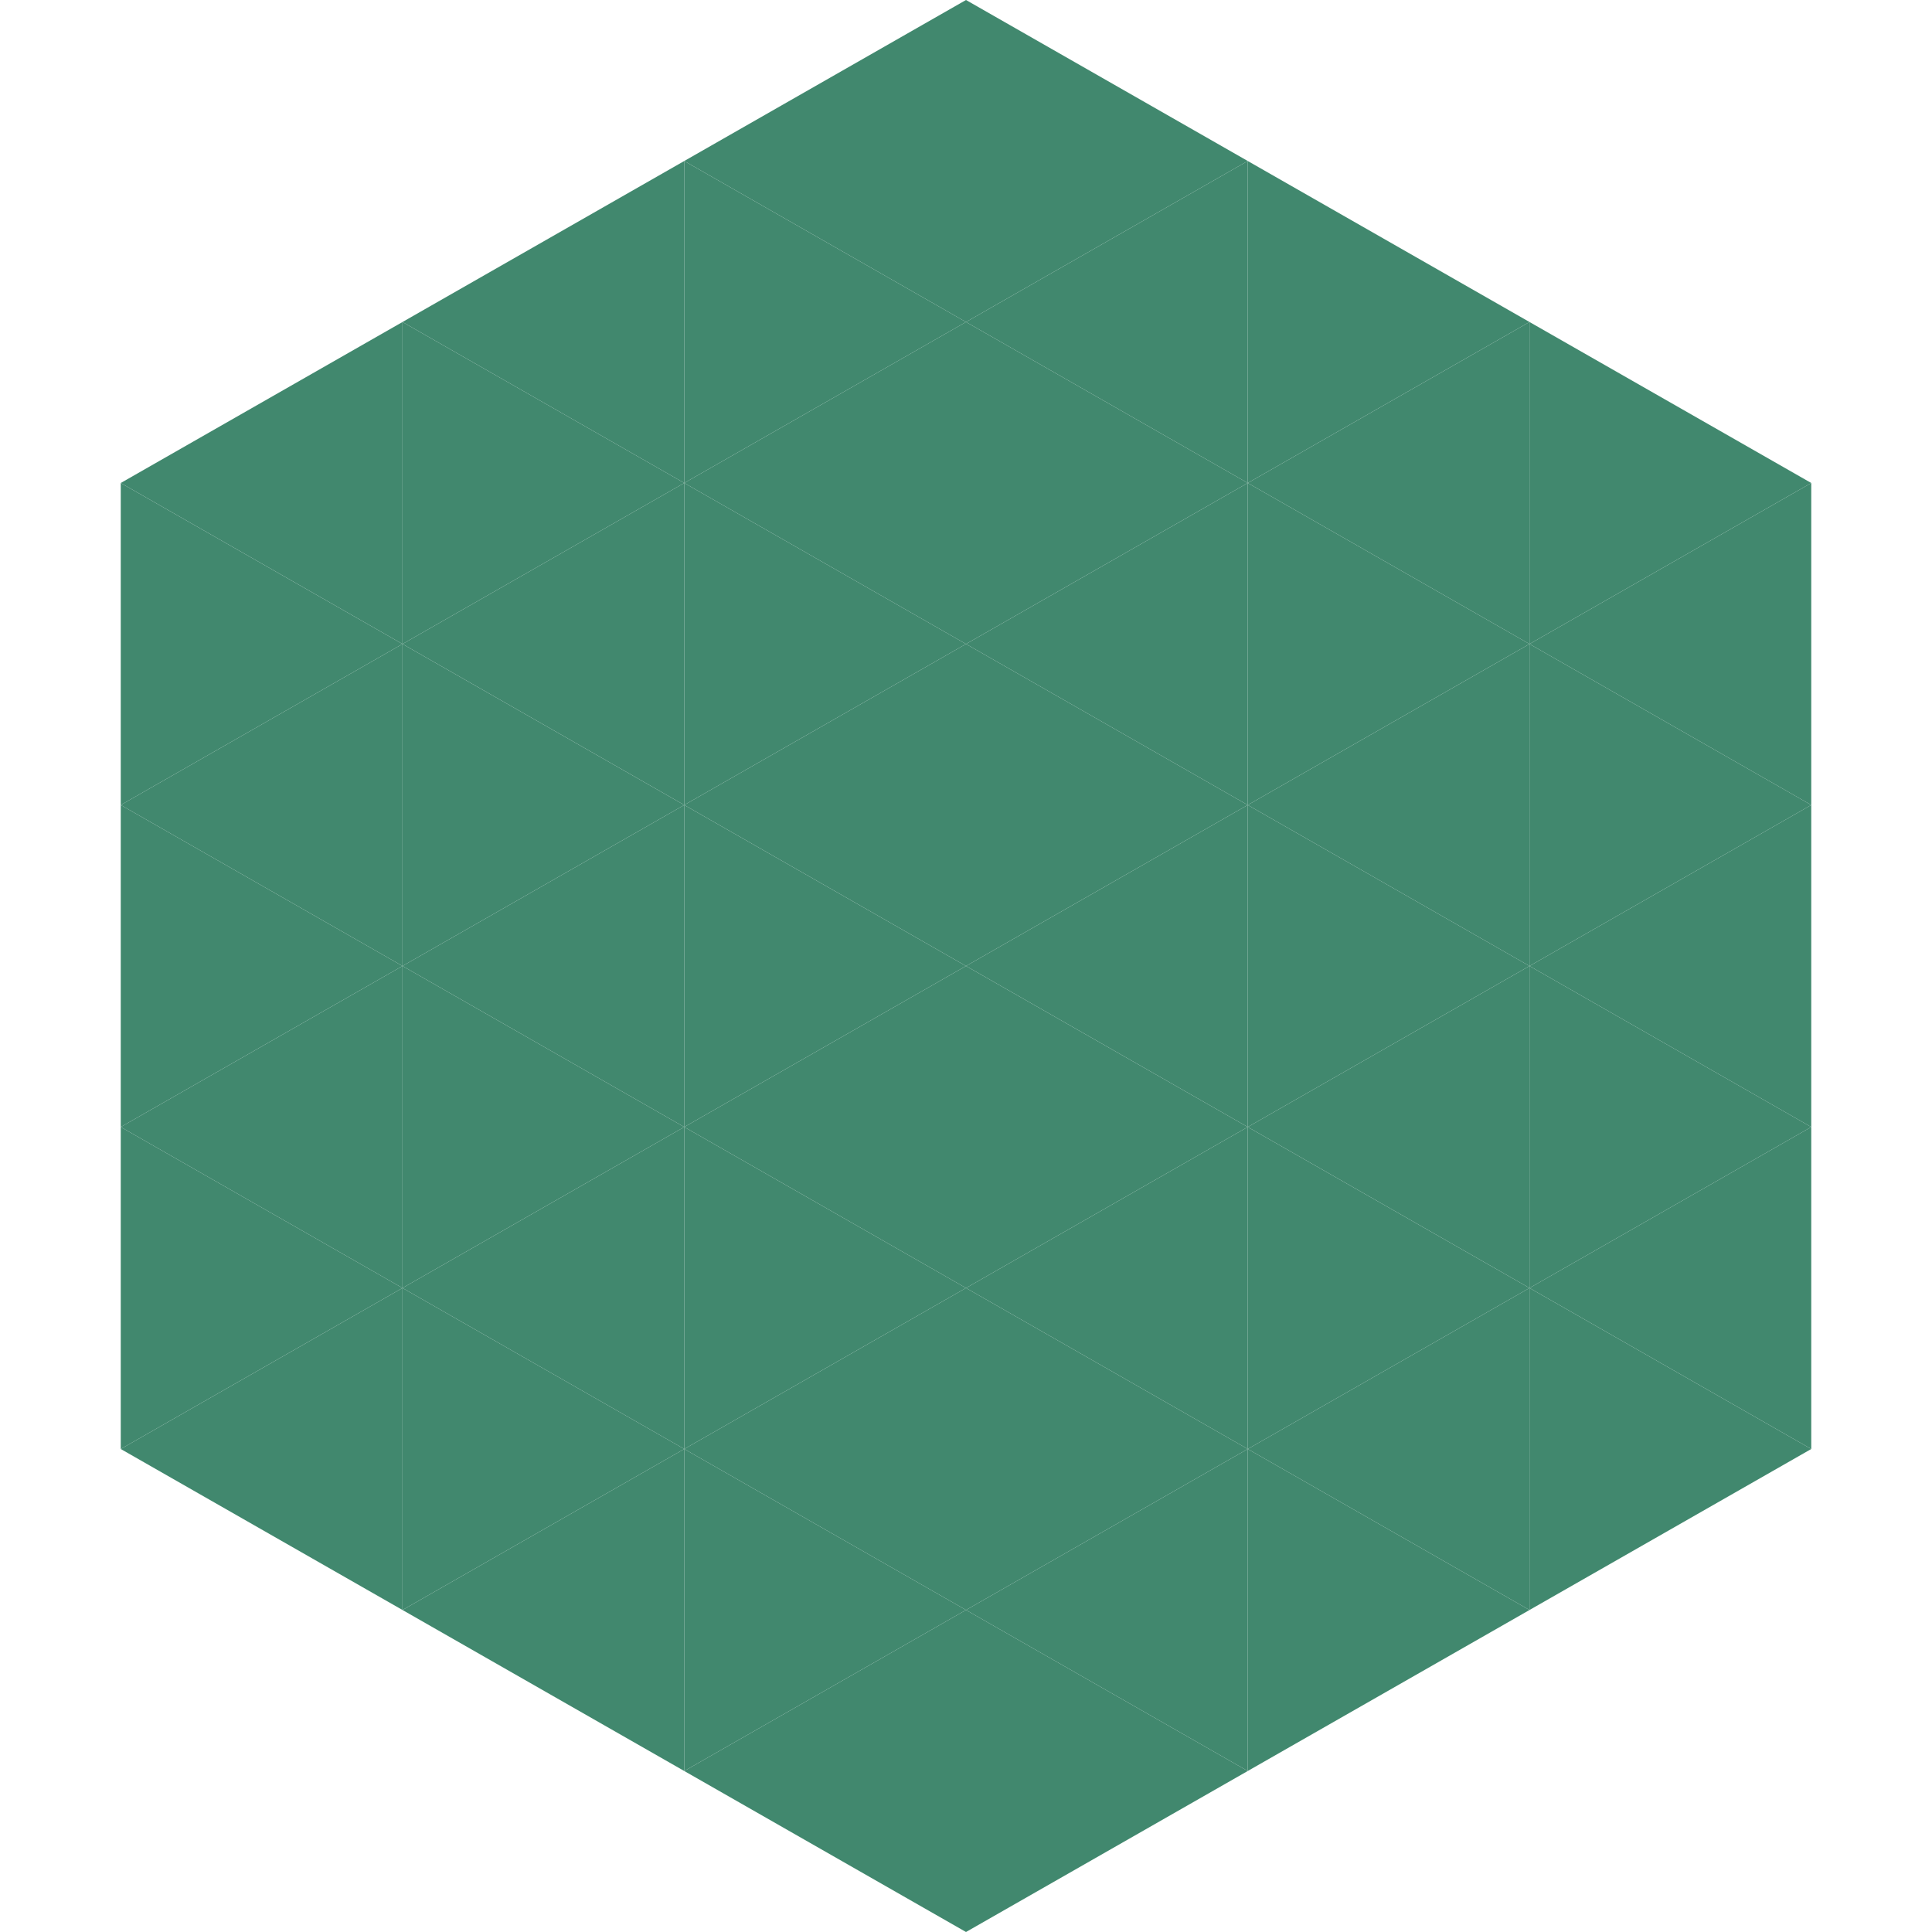
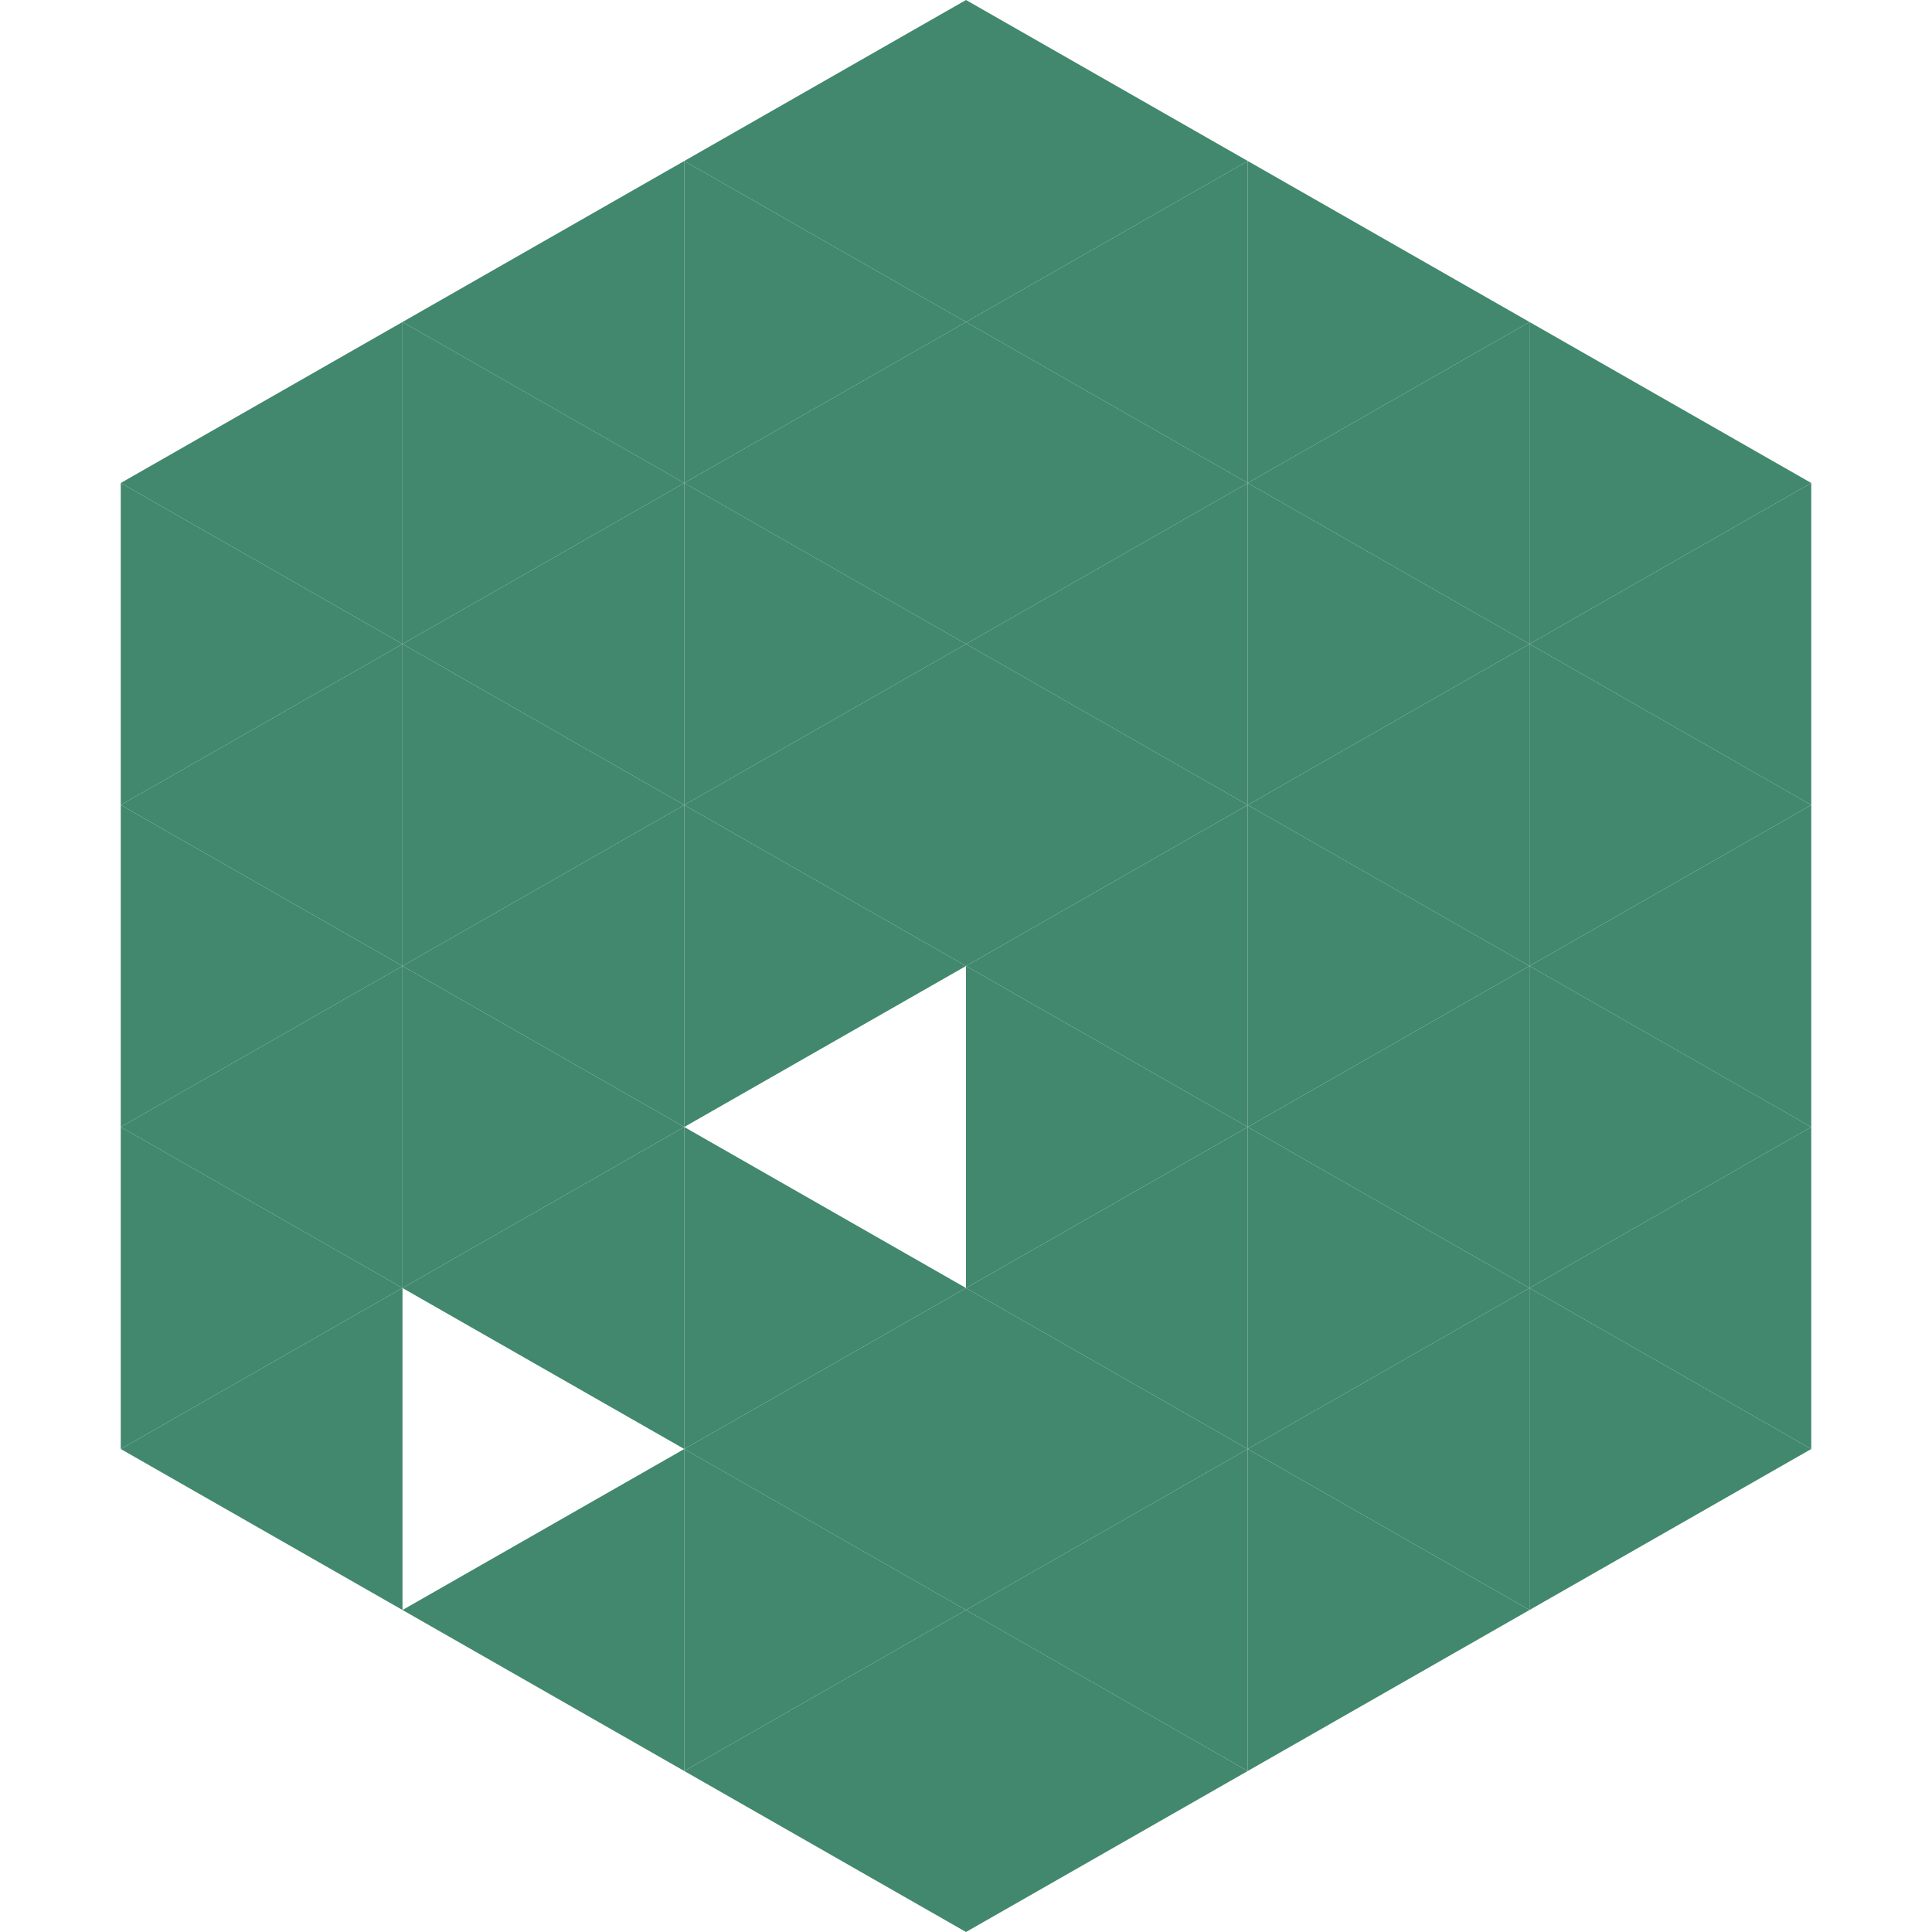
<svg xmlns="http://www.w3.org/2000/svg" width="240" height="240">
  <polygon points="50,40 15,60 50,80" style="fill:rgb(65,136,110)" />
  <polygon points="190,40 225,60 190,80" style="fill:rgb(65,136,110)" />
  <polygon points="15,60 50,80 15,100" style="fill:rgb(65,136,110)" />
  <polygon points="225,60 190,80 225,100" style="fill:rgb(65,136,110)" />
  <polygon points="50,80 15,100 50,120" style="fill:rgb(65,136,110)" />
  <polygon points="190,80 225,100 190,120" style="fill:rgb(65,136,110)" />
  <polygon points="15,100 50,120 15,140" style="fill:rgb(65,136,110)" />
  <polygon points="225,100 190,120 225,140" style="fill:rgb(65,136,110)" />
  <polygon points="50,120 15,140 50,160" style="fill:rgb(65,136,110)" />
  <polygon points="190,120 225,140 190,160" style="fill:rgb(65,136,110)" />
  <polygon points="15,140 50,160 15,180" style="fill:rgb(65,136,110)" />
  <polygon points="225,140 190,160 225,180" style="fill:rgb(65,136,110)" />
  <polygon points="50,160 15,180 50,200" style="fill:rgb(65,136,110)" />
  <polygon points="190,160 225,180 190,200" style="fill:rgb(65,136,110)" />
  <polygon points="15,180 50,200 15,220" style="fill:rgb(255,255,255); fill-opacity:0" />
  <polygon points="225,180 190,200 225,220" style="fill:rgb(255,255,255); fill-opacity:0" />
  <polygon points="50,0 85,20 50,40" style="fill:rgb(255,255,255); fill-opacity:0" />
  <polygon points="190,0 155,20 190,40" style="fill:rgb(255,255,255); fill-opacity:0" />
  <polygon points="85,20 50,40 85,60" style="fill:rgb(65,136,110)" />
  <polygon points="155,20 190,40 155,60" style="fill:rgb(65,136,110)" />
  <polygon points="50,40 85,60 50,80" style="fill:rgb(65,136,110)" />
  <polygon points="190,40 155,60 190,80" style="fill:rgb(65,136,110)" />
  <polygon points="85,60 50,80 85,100" style="fill:rgb(65,136,110)" />
  <polygon points="155,60 190,80 155,100" style="fill:rgb(65,136,110)" />
  <polygon points="50,80 85,100 50,120" style="fill:rgb(65,136,110)" />
  <polygon points="190,80 155,100 190,120" style="fill:rgb(65,136,110)" />
  <polygon points="85,100 50,120 85,140" style="fill:rgb(65,136,110)" />
  <polygon points="155,100 190,120 155,140" style="fill:rgb(65,136,110)" />
  <polygon points="50,120 85,140 50,160" style="fill:rgb(65,136,110)" />
  <polygon points="190,120 155,140 190,160" style="fill:rgb(65,136,110)" />
  <polygon points="85,140 50,160 85,180" style="fill:rgb(65,136,110)" />
  <polygon points="155,140 190,160 155,180" style="fill:rgb(65,136,110)" />
-   <polygon points="50,160 85,180 50,200" style="fill:rgb(65,136,110)" />
  <polygon points="190,160 155,180 190,200" style="fill:rgb(65,136,110)" />
  <polygon points="85,180 50,200 85,220" style="fill:rgb(65,136,110)" />
  <polygon points="155,180 190,200 155,220" style="fill:rgb(65,136,110)" />
  <polygon points="120,0 85,20 120,40" style="fill:rgb(65,136,110)" />
  <polygon points="120,0 155,20 120,40" style="fill:rgb(65,136,110)" />
  <polygon points="85,20 120,40 85,60" style="fill:rgb(65,136,110)" />
  <polygon points="155,20 120,40 155,60" style="fill:rgb(65,136,110)" />
  <polygon points="120,40 85,60 120,80" style="fill:rgb(65,136,110)" />
  <polygon points="120,40 155,60 120,80" style="fill:rgb(65,136,110)" />
  <polygon points="85,60 120,80 85,100" style="fill:rgb(65,136,110)" />
  <polygon points="155,60 120,80 155,100" style="fill:rgb(65,136,110)" />
  <polygon points="120,80 85,100 120,120" style="fill:rgb(65,136,110)" />
  <polygon points="120,80 155,100 120,120" style="fill:rgb(65,136,110)" />
  <polygon points="85,100 120,120 85,140" style="fill:rgb(65,136,110)" />
  <polygon points="155,100 120,120 155,140" style="fill:rgb(65,136,110)" />
-   <polygon points="120,120 85,140 120,160" style="fill:rgb(65,136,110)" />
  <polygon points="120,120 155,140 120,160" style="fill:rgb(65,136,110)" />
  <polygon points="85,140 120,160 85,180" style="fill:rgb(65,136,110)" />
  <polygon points="155,140 120,160 155,180" style="fill:rgb(65,136,110)" />
  <polygon points="120,160 85,180 120,200" style="fill:rgb(65,136,110)" />
  <polygon points="120,160 155,180 120,200" style="fill:rgb(65,136,110)" />
  <polygon points="85,180 120,200 85,220" style="fill:rgb(65,136,110)" />
  <polygon points="155,180 120,200 155,220" style="fill:rgb(65,136,110)" />
  <polygon points="120,200 85,220 120,240" style="fill:rgb(65,136,110)" />
  <polygon points="120,200 155,220 120,240" style="fill:rgb(65,136,110)" />
  <polygon points="85,220 120,240 85,260" style="fill:rgb(255,255,255); fill-opacity:0" />
  <polygon points="155,220 120,240 155,260" style="fill:rgb(255,255,255); fill-opacity:0" />
</svg>